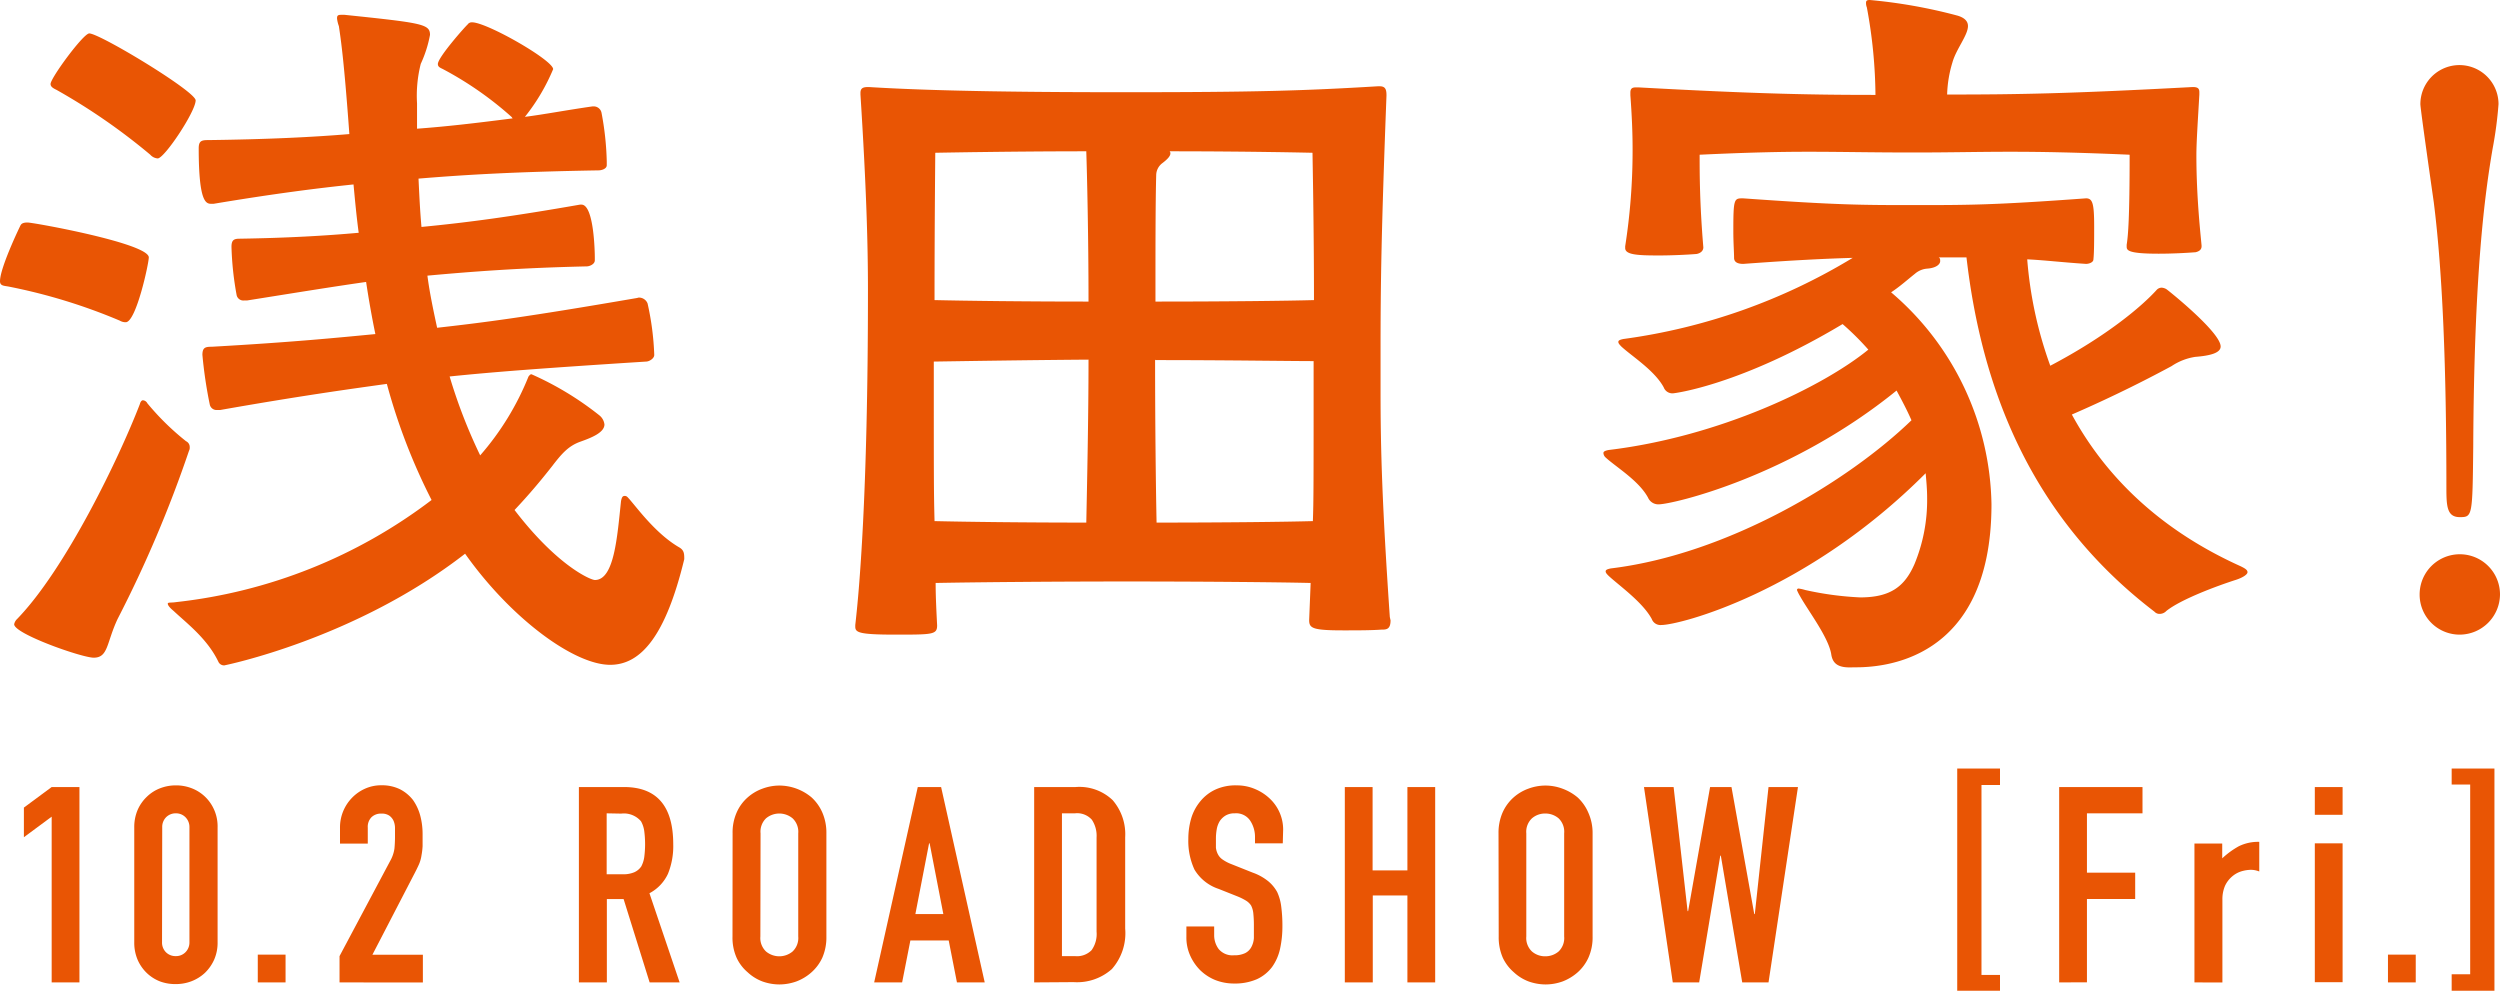
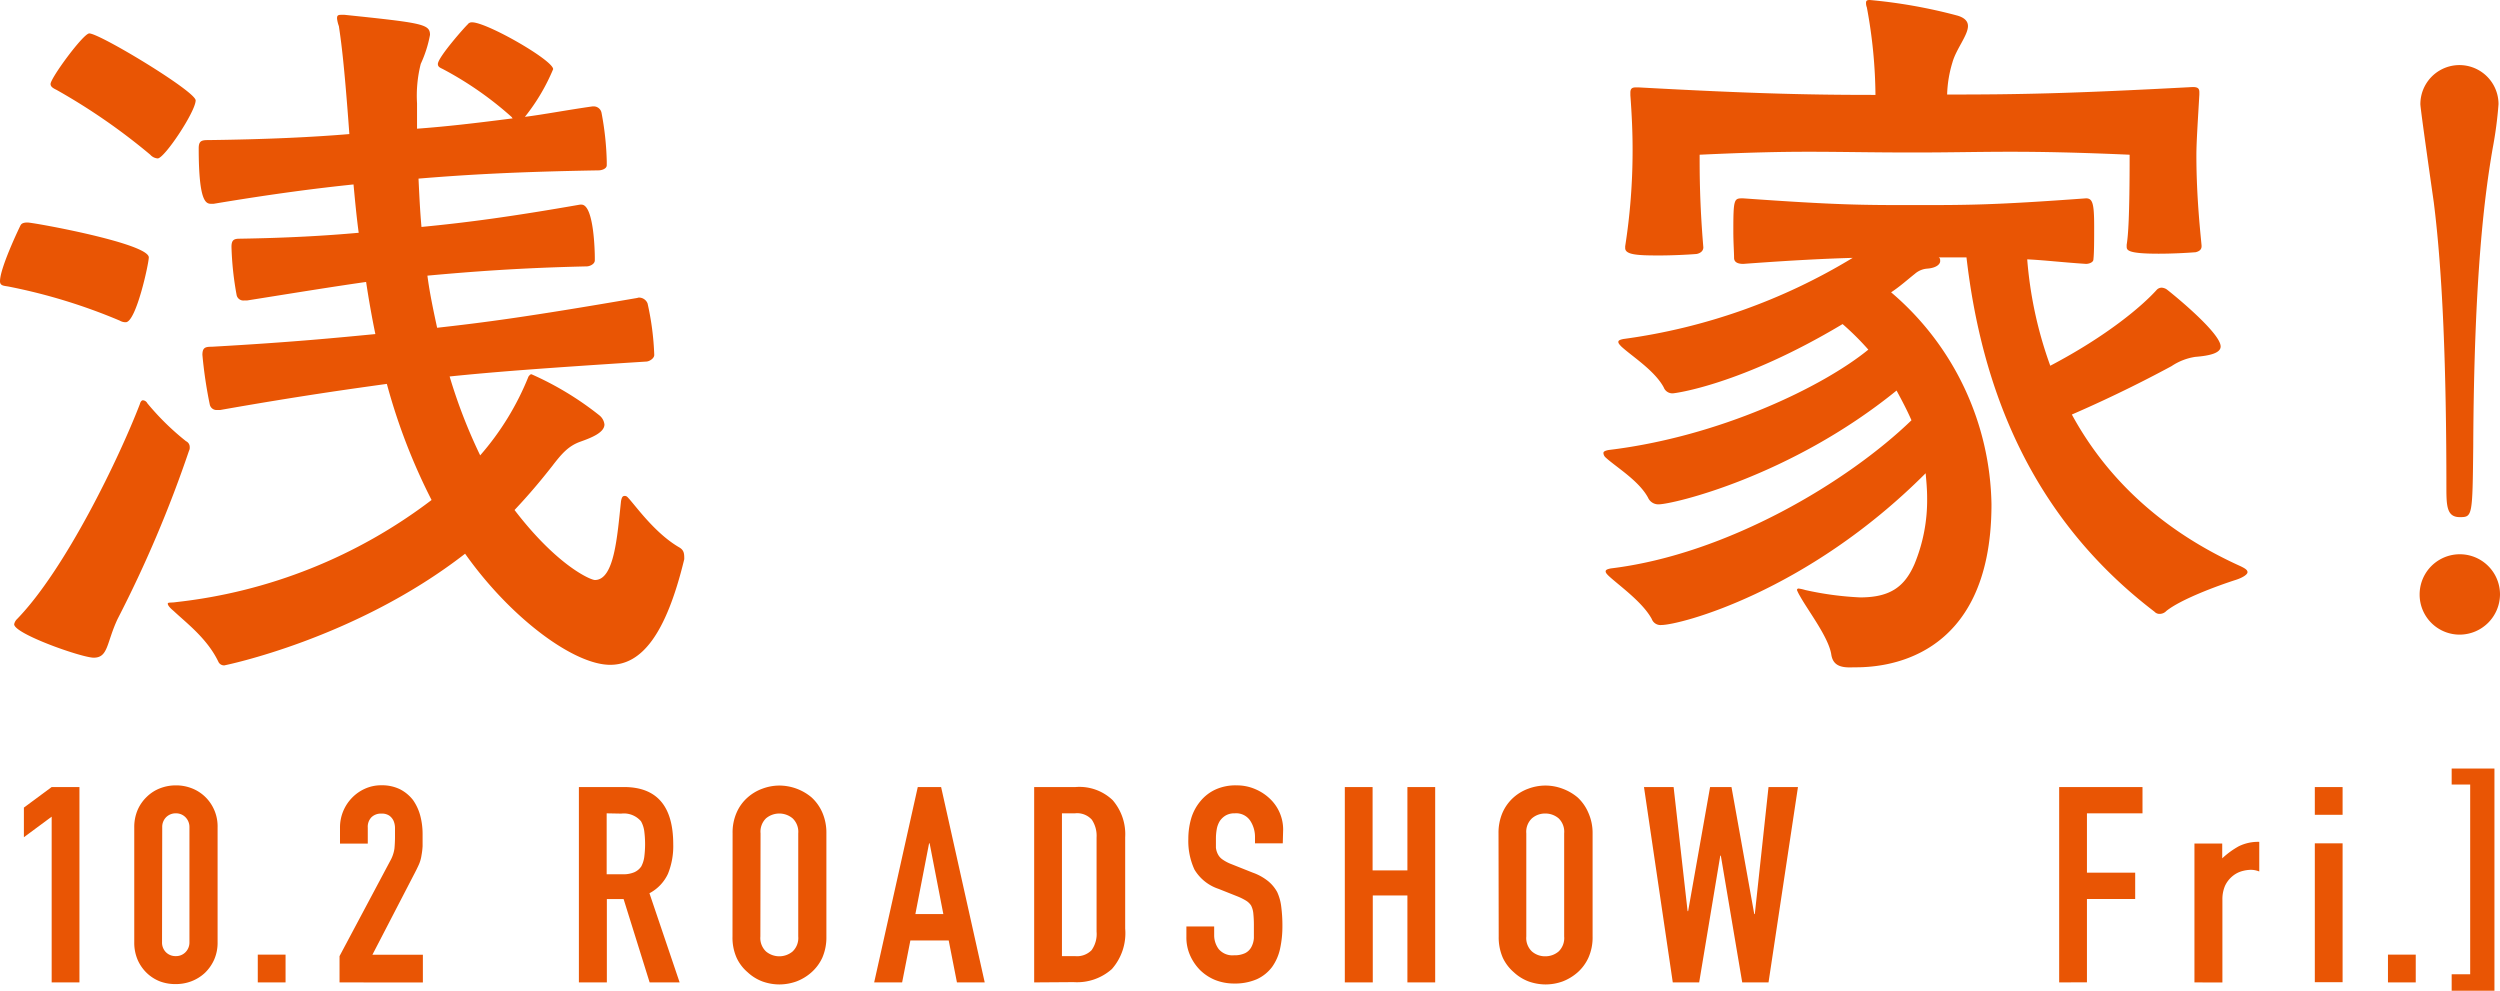
<svg xmlns="http://www.w3.org/2000/svg" viewBox="0 0 270 107.02">
  <defs>
    <style>.cls-1{fill:#e95504;}</style>
  </defs>
  <g id="レイヤー_2" data-name="レイヤー 2">
    <g id="レイアウト">
      <path class="cls-1" d="M12.94,34.63A60.89,60.89,0,0,0,.88,30.94C.4,30.86,0,30.86,0,30.37c0-1.44,2.09-5.78,2.17-5.94s.16-.4.8-.4,13.1,2.25,13.1,3.77c0,.65-1.37,7-2.49,7A1.21,1.21,0,0,1,12.94,34.63Zm7.55,13.66a.72.72,0,0,1-.08.4A132.27,132.27,0,0,1,12.7,66.85c-1.21,2.58-1,4.18-2.58,4.18-1.28,0-8.59-2.57-8.59-3.61a1.07,1.07,0,0,1,.32-.57c5.22-5.38,11-17.35,13.26-23.22.08-.32.24-.4.32-.4a.58.58,0,0,1,.48.32,27.9,27.9,0,0,0,4.18,4.1A.69.69,0,0,1,20.49,48.29ZM16.23,16.71a66.52,66.52,0,0,0-10.12-7c-.32-.16-.65-.32-.65-.64,0-.64,3.54-5.46,4.18-5.46,1.13,0,11.49,6.26,11.49,7.23,0,1.2-3.37,6.27-4.1,6.27A1.19,1.19,0,0,1,16.23,16.71ZM68.94,32.14a1,1,0,0,1,1,.64,30,30,0,0,1,.72,5.55c0,.4-.56.72-.88.72-11.41.73-16.56,1.13-21.22,1.61a57,57,0,0,0,3.3,8.52,29.76,29.76,0,0,0,5.22-8.52c.08-.08.16-.24.32-.24a33.57,33.57,0,0,1,7.31,4.42,1.48,1.48,0,0,1,.57,1c0,.89-1.45,1.45-2.57,1.85-1.37.48-2.09,1.37-3.14,2.73-1.2,1.53-2.49,3.06-4,4.66,4.59,6,8.2,7.56,8.68,7.56,2.09,0,2.41-4.66,2.82-8.52.08-.4.16-.56.4-.56s.32.16.48.32c.88,1,2.89,3.77,5.38,5.22.57.32.57.72.57,1.29-2,8.27-4.67,11.41-8,11.41-3.94,0-10.77-5.07-15.67-12-11.89,9.24-26,12.06-26,12.06a.67.67,0,0,1-.65-.4c-1.2-2.5-3.45-4.18-4.82-5.47-.48-.4-.64-.64-.64-.8s.4-.08.88-.16A55.58,55.58,0,0,0,46.61,54a64.47,64.47,0,0,1-4.83-12.54c-4.09.57-9.32,1.29-18,2.82h-.32a.75.75,0,0,1-.8-.57,48,48,0,0,1-.8-5.38c0-.8.32-.88,1-.88,8.76-.49,13.82-1,17.68-1.37-.4-1.93-.72-3.78-1-5.63-3.45.49-7.39,1.13-12.85,2h-.32a.74.74,0,0,1-.81-.56,33.67,33.67,0,0,1-.56-5.22c0-.73.24-.89.88-.89,5.15-.08,9.32-.32,12.86-.64-.24-1.77-.4-3.53-.56-5.22-3.86.4-8.6,1-15.11,2.09h-.24c-.56,0-1.37-.08-1.37-6,0-.8.33-.88,1-.88,6.43-.08,11.33-.32,15.27-.65-.57-7.87-.89-10-1.13-11.65A3.67,3.67,0,0,1,36.4,2c0-.32.08-.4.48-.4h.32c8.44.88,9.24,1,9.24,2.17a13.05,13.05,0,0,1-1,3.13,14,14,0,0,0-.4,4.26V13.9c3.21-.24,6-.56,10.36-1.12-.08,0-.08-.08-.16-.16a37.22,37.22,0,0,0-7.39-5.15c-.32-.16-.56-.24-.56-.56,0-.72,3-4.1,3.21-4.26a.54.54,0,0,1,.48-.24c1.61,0,8.76,4.1,8.76,5.06a21.53,21.53,0,0,1-3.05,5.15c2-.25,4.5-.73,7.31-1.13h.16a.86.86,0,0,1,.81.72,31.75,31.75,0,0,1,.56,5.23v.4c0,.4-.56.56-.89.56-9.24.16-14.46.48-19.44.89.08,1.68.16,3.45.32,5.22,5-.48,9.8-1.13,17.12-2.41h.16c1.36,0,1.44,5.22,1.44,5.7v.32c0,.41-.56.65-.88.65-7.15.16-12.38.56-17.2,1,.24,1.85.65,3.78,1.05,5.63,5.06-.57,9.48-1.13,21.61-3.22Z" />
-       <path class="cls-1" d="M150.18,67c0,1-.48,1-1,1-1.12.08-2.65.08-4.1.08-3.37,0-3.69-.24-3.69-1.12l.16-4c-3.3-.08-11.33-.16-19.93-.16-8,0-16.39.08-20.57.16,0,1.44.08,3,.16,4.58,0,1-.48,1-4.5,1s-4.34-.24-4.34-.88v-.16c.4-3.46,1.37-13.74,1.37-36.08,0-4.9-.16-11-.81-21.21v-.17c0-.56.32-.64.89-.64,7.71.48,18.48.56,27.72.56,14,0,19.28-.16,27.24-.64h.24c.64,0,.72.4.72,1-.56,14.78-.64,20.17-.64,27.8v4.1c0,6.26.16,12.13,1,24.42Zm-49.33-28c0,13.5,0,14,.08,17.28,3.37.08,9.72.16,16.39.16.08-4,.24-11.33.24-17.6C110.81,38.89,104.22,39,100.85,39.05Zm16.47-22.66c-8.12,0-16.31.16-16.31.16s-.08,8-.08,15.91c3.37.08,9.88.16,16.63.16C117.56,25.39,117.4,18.8,117.32,16.39Zm24.43.16s-6.75-.16-15.43-.16a.29.29,0,0,1,.08.24c0,.24-.24.57-.88,1.05a1.64,1.64,0,0,0-.65,1.28c-.08,3-.08,7.8-.08,13.66,7.64,0,14.39-.08,17.12-.16C141.91,24.59,141.75,16.55,141.75,16.55Zm-17,22.34c0,6.83.08,13.74.16,17.6,7.48,0,14.07-.08,16.88-.16.08-2.25.08-3.78.08-17.28C139.18,39,132.51,38.89,124.79,38.89Z" />
      <path class="cls-1" d="M199.77,72.08c-1.13,0-1.85-.32-2-1.45-.32-1.85-2.49-4.66-3.38-6.27a4.35,4.35,0,0,1-.32-.64.17.17,0,0,1,.16-.16,4.32,4.32,0,0,1,.73.16,34.08,34.08,0,0,0,5.94.8c3.3,0,4.82-1.2,5.87-3.61a18.06,18.06,0,0,0,1.36-7.15c0-.89-.08-1.77-.16-2.65C195.11,64,181.37,67.5,179.44,67.5a1,1,0,0,1-1.05-.65c-1-1.84-3.53-3.61-4.66-4.66-.16-.16-.32-.32-.32-.48s.16-.24.56-.32c12.62-1.53,25.64-9.4,32.47-16-.49-1.12-1.05-2.17-1.61-3.21-11.49,9.32-24.19,12.29-25.71,12.29a1.21,1.21,0,0,1-1.13-.72c-1-1.85-3.45-3.3-4.58-4.34a.69.69,0,0,1-.24-.48c0-.16.16-.25.56-.33,12-1.44,23.14-6.83,28.05-10.84A29.52,29.52,0,0,0,199,35c-11,6.59-18.16,7.48-18.32,7.48a1,1,0,0,1-1-.65c-1-1.84-3.46-3.37-4.58-4.41-.16-.17-.32-.33-.32-.49s.16-.24.56-.32a64.21,64.21,0,0,0,24.75-8.76c-2.81.08-6.27.24-11.81.65-.41,0-1-.08-1-.65s-.08-1.68-.08-2.89c0-3.54.08-3.54,1.05-3.54,10.2.73,12.93.73,18.48.73,5.86,0,8.6,0,18.56-.73.72,0,.88.57.88,3.06,0,1.36,0,2.81-.08,3.53,0,.33-.48.49-.8.49-2.49-.16-4.58-.41-6.35-.49a43.52,43.52,0,0,0,2.49,11.49c6.11-3.21,9.89-6.42,11.49-8.19a.73.73,0,0,1,.57-.24,1.14,1.14,0,0,1,.48.16c.24.16,5.86,4.66,5.86,6.19,0,.72-1.2,1-2.73,1.12a6.3,6.3,0,0,0-2.57,1c-2.09,1.13-5.95,3.14-10.77,5.23,3.54,6.51,9.32,12.37,18.24,16.39.49.24.73.4.73.64s-.49.57-1.21.81c-2,.64-5.94,2.09-7.55,3.37a1,1,0,0,1-.73.32.73.73,0,0,1-.56-.24C219.21,55.77,214,41.78,212.38,27.8h-3c.16.08.16.24.16.4,0,.33-.4.73-1.37.81a2.27,2.27,0,0,0-1.36.56c-.81.64-1.61,1.37-2.57,2a30.69,30.69,0,0,1,10.84,22.9c0,17.2-12.13,17.6-14.7,17.6Zm38-45.48c0,.4-.32.56-.64.64-1,.08-2.57.16-4,.16-3.45,0-3.45-.4-3.45-.8v-.16c.16-1,.32-2.9.32-9.73-5.46-.24-9.4-.32-12.86-.32s-6.59.08-10.44.08c-4.66,0-7.8-.08-11.41-.08-3.14,0-6.59.08-11.73.32,0,2,0,5.23.4,10,0,.4-.32.64-.73.72-1,.08-2.65.16-4.09.16-2.33,0-3.62-.08-3.62-.8V26.6a67.13,67.13,0,0,0,.8-10.45c0-1.85-.08-3.69-.24-5.86V10c0-.4.16-.56.56-.56H177c13,.72,19.2.81,25.55.81A53.52,53.52,0,0,0,201.62.8a1.26,1.26,0,0,1-.09-.48c0-.24.09-.32.41-.32a56.1,56.1,0,0,1,9.48,1.69c.8.24,1.12.64,1.12,1.12,0,1-1.28,2.49-1.68,3.94a13.09,13.09,0,0,0-.57,3.46c7.56,0,13.1-.09,26.52-.81.56,0,.72.16.72.56v.25c-.16,2.81-.32,5.14-.32,6.58,0,4.66.48,8.76.56,9.73Z" />
      <path class="cls-1" d="M261.32,64.2a4.34,4.34,0,1,1,8.68,0,4.37,4.37,0,0,1-4.34,4.34A4.32,4.32,0,0,1,261.32,64.2Zm8.52-52.95a42.83,42.83,0,0,1-.64,4.82c-.81,4.74-2,13.26-2.09,32.14-.08,7.56-.08,7.64-1.45,7.64s-1.45-1.13-1.45-3.14c0-12.93-.4-23.22-1.36-30.85-.24-1.69-1.45-10.13-1.45-10.61a4.22,4.22,0,1,1,8.44,0Z" />
      <path class="cls-1" d="M5.58,106.1V88.2l-3,2.22v-3.2l3-2.22h3v21.1Z" />
      <path class="cls-1" d="M14.5,89.36a4.7,4.7,0,0,1,.37-1.9,4.39,4.39,0,0,1,1-1.42,4.21,4.21,0,0,1,1.43-.91A4.71,4.71,0,0,1,19,84.82a4.66,4.66,0,0,1,1.7.31,4.35,4.35,0,0,1,1.44.91,4.43,4.43,0,0,1,1.36,3.32v12.39a4.52,4.52,0,0,1-.37,1.89,4.57,4.57,0,0,1-1,1.43,4.49,4.49,0,0,1-1.44.9,4.66,4.66,0,0,1-1.7.31A4.71,4.71,0,0,1,17.3,106a4.34,4.34,0,0,1-1.43-.9,4.44,4.44,0,0,1-1-1.43,4.68,4.68,0,0,1-.37-1.89Zm3,12.39a1.49,1.49,0,0,0,.41,1.08,1.45,1.45,0,0,0,1.07.43,1.42,1.42,0,0,0,1.06-.43,1.49,1.49,0,0,0,.42-1.08V89.36a1.5,1.5,0,0,0-.42-1.09A1.42,1.42,0,0,0,19,87.84a1.45,1.45,0,0,0-1.07.43,1.49,1.49,0,0,0-.41,1.09Z" />
      <path class="cls-1" d="M27.84,106.1v-3h3v3Z" />
      <path class="cls-1" d="M36.67,106.1v-2.84L42.13,93a3.83,3.83,0,0,0,.47-1.35,14.12,14.12,0,0,0,.06-1.43c0-.26,0-.53,0-.82a2,2,0,0,0-.16-.76,1.44,1.44,0,0,0-.44-.54,1.42,1.42,0,0,0-.86-.23,1.46,1.46,0,0,0-1.08.39,1.48,1.48,0,0,0-.4,1.13v1.72h-3V89.42A4.59,4.59,0,0,1,38,86.18a4.52,4.52,0,0,1,1.42-1,4.24,4.24,0,0,1,1.78-.37,4.41,4.41,0,0,1,2,.43,4.21,4.21,0,0,1,1.41,1.17,5.34,5.34,0,0,1,.78,1.69,7.76,7.76,0,0,1,.25,2q0,.77,0,1.29a7.88,7.88,0,0,1-.12,1,3.84,3.84,0,0,1-.29,1c-.14.31-.33.7-.57,1.15l-4.44,8.57h5.45v3Z" />
      <path class="cls-1" d="M62.52,106.1V85h4.86c3.56,0,5.33,2.06,5.33,6.19a7.93,7.93,0,0,1-.57,3.18,4.52,4.52,0,0,1-2,2.1l3.26,9.63H70.16l-2.81-9H65.54v9Zm3-18.26v6.58h1.72a3,3,0,0,0,1.27-.22,1.79,1.79,0,0,0,.75-.63,3.12,3.12,0,0,0,.32-1,11,11,0,0,0,0-2.81,3,3,0,0,0-.35-1.06,2.43,2.43,0,0,0-2.14-.83Z" />
      <path class="cls-1" d="M79.12,90a5.32,5.32,0,0,1,.44-2.25,4.62,4.62,0,0,1,1.19-1.63,4.93,4.93,0,0,1,1.61-.95,5.27,5.27,0,0,1,1.82-.33,5.44,5.44,0,0,1,3.47,1.28,4.81,4.81,0,0,1,1.16,1.63A5.47,5.47,0,0,1,89.25,90v11.14a5.5,5.5,0,0,1-.44,2.29A4.76,4.76,0,0,1,87.65,105,5.18,5.18,0,0,1,86,106a5.55,5.55,0,0,1-1.83.32,5.5,5.5,0,0,1-1.82-.32,4.84,4.84,0,0,1-1.61-1,4.57,4.57,0,0,1-1.19-1.57,5.35,5.35,0,0,1-.44-2.29Zm3,11.14a2,2,0,0,0,.61,1.62,2.24,2.24,0,0,0,2.87,0,2,2,0,0,0,.61-1.62V90a2,2,0,0,0-.61-1.62,2.24,2.24,0,0,0-2.87,0A2,2,0,0,0,82.14,90Z" />
      <path class="cls-1" d="M94.41,106.1,99.12,85h2.52l4.71,21.1h-3l-.89-4.53H98.32l-.89,4.53Zm7.47-7.38-1.48-7.64h-.06l-1.48,7.64Z" />
      <path class="cls-1" d="M111.69,106.1V85h4.48a5.19,5.19,0,0,1,4,1.42,5.63,5.63,0,0,1,1.35,4v9.87a5.85,5.85,0,0,1-1.44,4.37,5.65,5.65,0,0,1-4.13,1.41Zm3-18.26v15.42h1.4a2.2,2.2,0,0,0,1.8-.64,3,3,0,0,0,.54-2V90.45a3.13,3.13,0,0,0-.51-1.92,2.13,2.13,0,0,0-1.83-.69Z" />
      <path class="cls-1" d="M138.54,91.08h-3v-.69A3.18,3.18,0,0,0,135,88.6a1.82,1.82,0,0,0-1.64-.76,1.86,1.86,0,0,0-1,.24,2,2,0,0,0-.62.59,2.51,2.51,0,0,0-.33.88,5.61,5.61,0,0,0-.09,1c0,.42,0,.76,0,1a2,2,0,0,0,.23.74,1.54,1.54,0,0,0,.52.56,4.38,4.38,0,0,0,.93.48l2.31.92a5.66,5.66,0,0,1,1.63.9,4,4,0,0,1,1,1.2,5.28,5.28,0,0,1,.44,1.62,15.77,15.77,0,0,1,.12,2.06,11.28,11.28,0,0,1-.26,2.47,5.31,5.31,0,0,1-.86,1.94,4.3,4.3,0,0,1-1.63,1.31,5.9,5.9,0,0,1-2.46.47,5.5,5.5,0,0,1-2.05-.38,5.07,5.07,0,0,1-1.63-1.07,5.32,5.32,0,0,1-1.08-1.59,4.75,4.75,0,0,1-.4-2v-1.12h3v.94a2.49,2.49,0,0,0,.49,1.5,1.93,1.93,0,0,0,1.65.67,2.64,2.64,0,0,0,1.2-.23,1.54,1.54,0,0,0,.66-.63,2.35,2.35,0,0,0,.29-1c0-.38,0-.81,0-1.28a12.73,12.73,0,0,0-.06-1.37,2.38,2.38,0,0,0-.24-.86,1.74,1.74,0,0,0-.55-.53,6.22,6.22,0,0,0-.9-.45L131.61,96A4.78,4.78,0,0,1,129,93.91a7.36,7.36,0,0,1-.66-3.31,7.89,7.89,0,0,1,.32-2.25,5.23,5.23,0,0,1,1-1.84,4.56,4.56,0,0,1,1.59-1.23,5.2,5.2,0,0,1,2.29-.46,5,5,0,0,1,2.06.42,5.25,5.25,0,0,1,1.62,1.09,4.58,4.58,0,0,1,1.36,3.26Z" />
      <path class="cls-1" d="M145.24,106.1V85h3v9H152V85h3v21.1h-3V96.71h-3.74v9.39Z" />
      <path class="cls-1" d="M161.84,90a5.47,5.47,0,0,1,.44-2.25,4.75,4.75,0,0,1,1.19-1.63,4.93,4.93,0,0,1,1.61-.95,5.32,5.32,0,0,1,1.83-.33,5.27,5.27,0,0,1,1.82.33,5.45,5.45,0,0,1,1.65.95,4.79,4.79,0,0,1,1.15,1.63A5.32,5.32,0,0,1,172,90v11.14a5.35,5.35,0,0,1-.45,2.29,4.74,4.74,0,0,1-1.15,1.57,5.34,5.34,0,0,1-1.65,1,5.5,5.5,0,0,1-1.82.32,5.55,5.55,0,0,1-1.83-.32,4.84,4.84,0,0,1-1.61-1,4.7,4.7,0,0,1-1.19-1.57,5.5,5.5,0,0,1-.44-2.29Zm3,11.14a2,2,0,0,0,.61,1.62,2.16,2.16,0,0,0,1.44.52,2.2,2.2,0,0,0,1.44-.52,2,2,0,0,0,.6-1.62V90a2,2,0,0,0-.6-1.62,2.2,2.2,0,0,0-1.44-.52,2.16,2.16,0,0,0-1.44.52,2,2,0,0,0-.61,1.62Z" />
      <path class="cls-1" d="M194.18,85,191,106.1h-2.84l-2.31-13.69h-.06l-2.28,13.69h-2.85L177.55,85h3.2l1.51,13.4h.06L184.69,85H187l2.46,13.72h.06L191,85Z" />
-       <path class="cls-1" d="M216,83v1.78h-2v20.51h2V107h-4.62V83Z" />
      <path class="cls-1" d="M222.39,106.1V85h9v2.84h-6v6.41h5.21v2.84h-5.21v9Z" />
      <path class="cls-1" d="M237,106.1v-15h3v1.6a9.07,9.07,0,0,1,1.8-1.31,4.74,4.74,0,0,1,2.2-.47v3.2a2.43,2.43,0,0,0-.92-.18,3.85,3.85,0,0,0-1,.16,2.81,2.81,0,0,0-1,.55,3,3,0,0,0-.77,1,3.68,3.68,0,0,0-.29,1.54v8.92Z" />
      <path class="cls-1" d="M250,88V85h3v3Zm0,18.08v-15h3v15Z" />
      <path class="cls-1" d="M257.9,106.1v-3h3v3Z" />
      <path class="cls-1" d="M264.78,107v-1.78h2V84.73h-2V83h4.62V107Z" />
    </g>
  </g>
</svg>